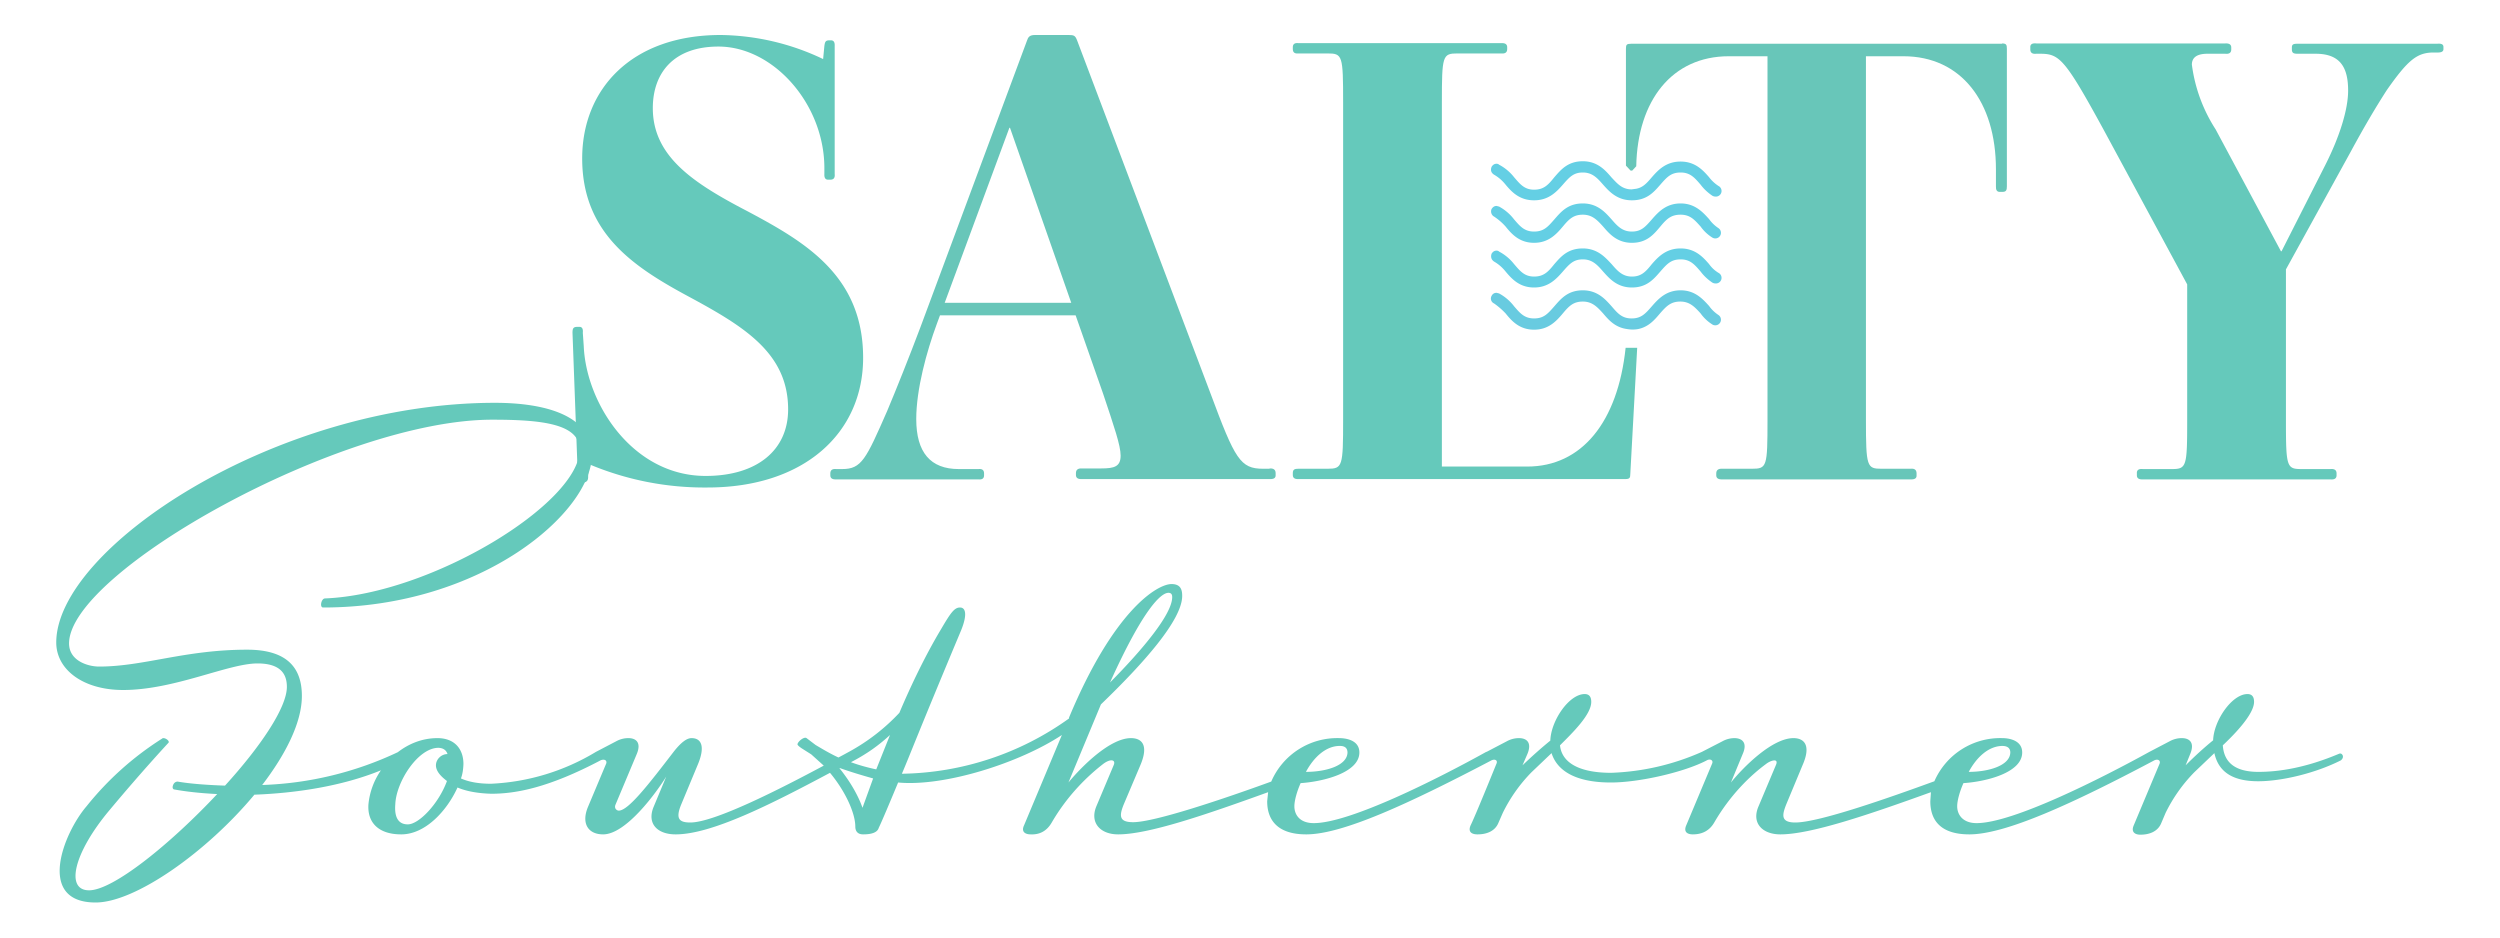
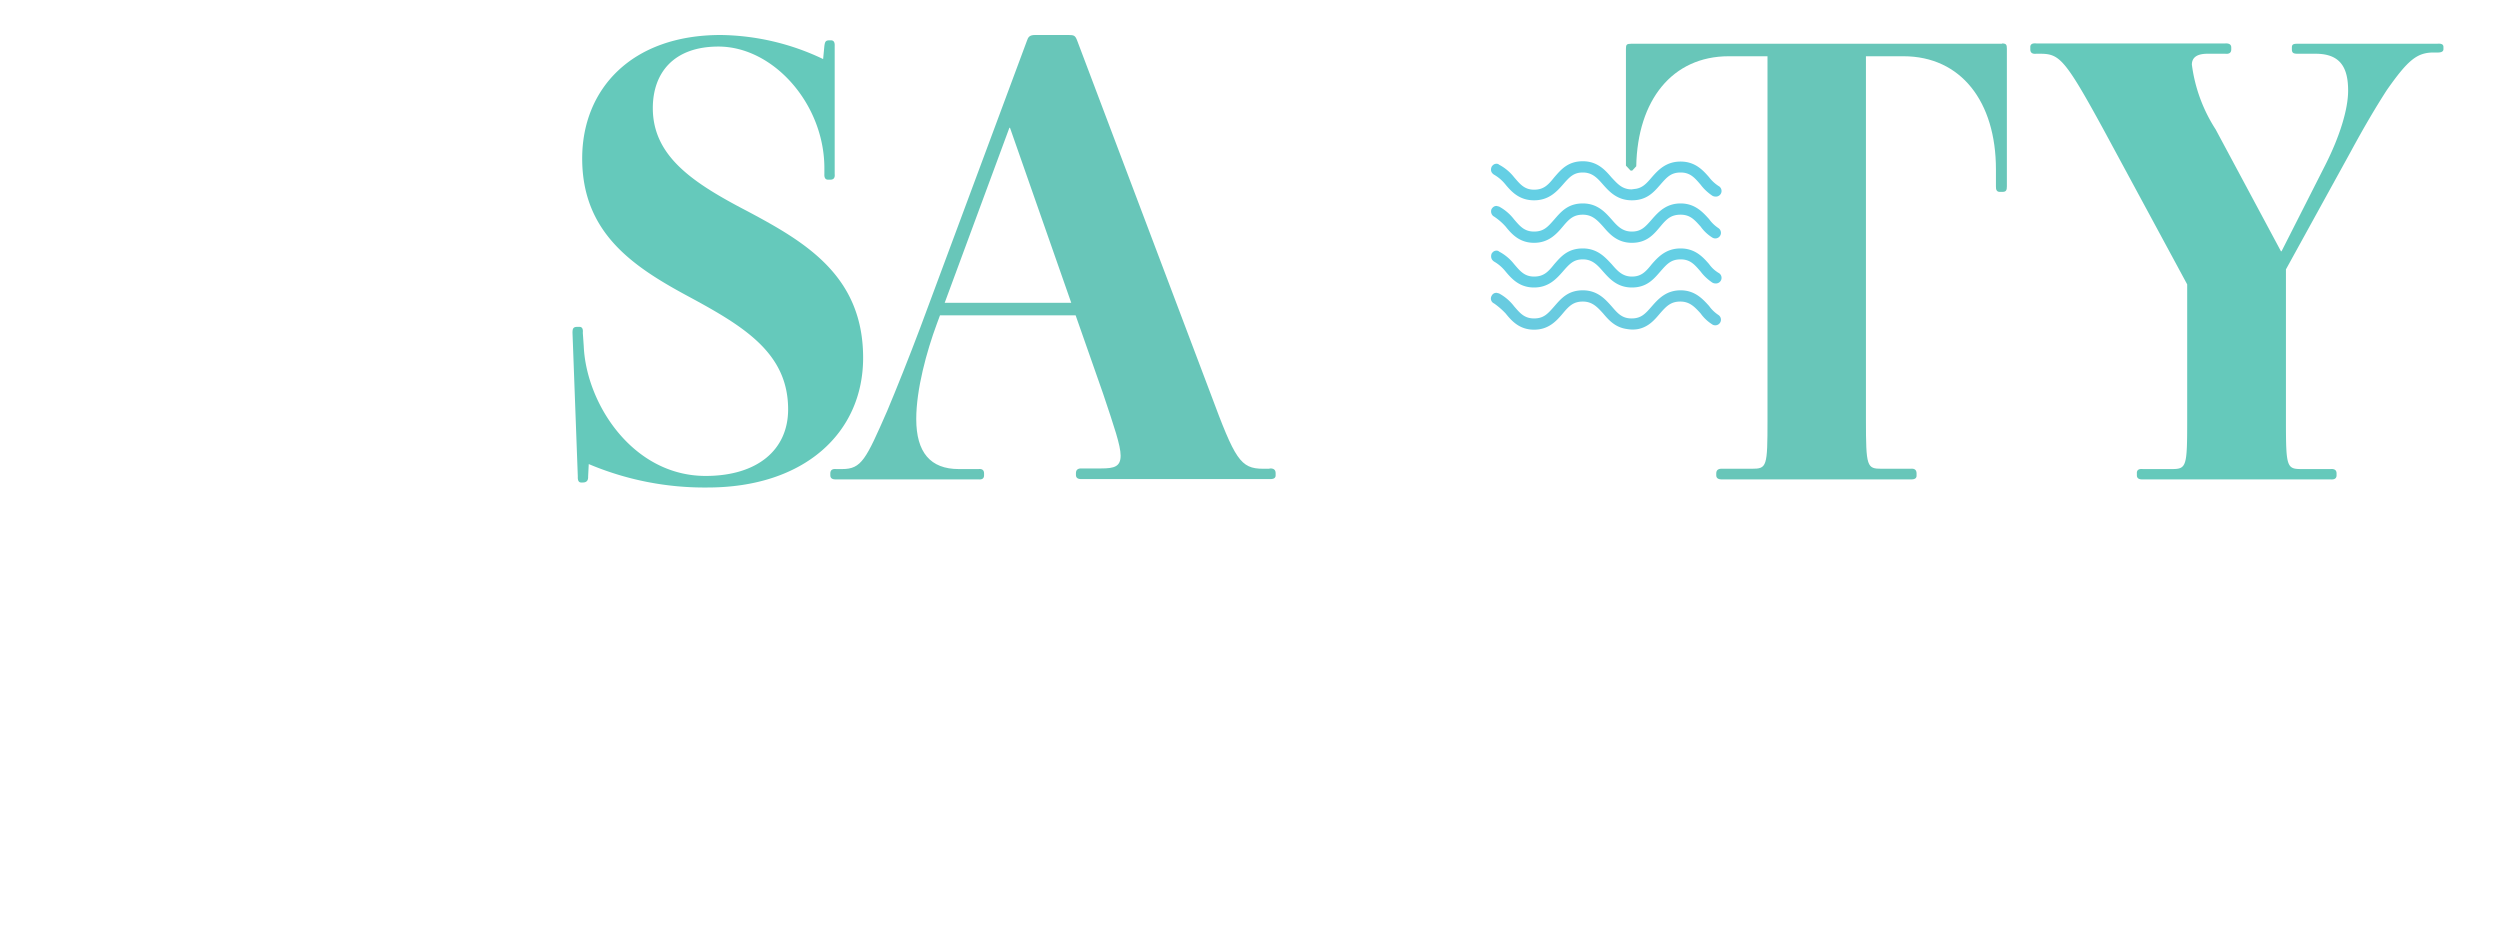
<svg xmlns="http://www.w3.org/2000/svg" id="Layer_1" viewBox="0 0 800 300">
  <defs>
    <style>
      .st0{fill:#68c6b9}.st1{fill:#64cfe4}.st2{fill:#68cbe0}.st3{fill:#65c9bb}
    </style>
  </defs>
-   <path d="M749.7 241.8q-.4-.9-1.2-.6c-10.4 4.4-19 5.8-25.8 5.8s-11-2.5-11.4-8.5c7-6.6 10-11.2 10-13.9q0-2.5-2.1-2.5c-5 0-10.8 8.5-11 14.8q-4.3 3.5-8.8 8l1.5-3.7c1.5-3.7-.4-5-2.7-5a8 8 0 0 0-3.9 1l-6.5 3.4c-15.6 8.6-43.7 22.8-55.3 22.8-4.4 0-6.2-2.7-6.2-5.4 0-1.8.8-4.7 2-7.4 7.5-.5 18.8-3.4 18.8-9.8 0-4.2-4.8-4.6-6.3-4.6A23 23 0 0 0 619 250c-14.8 5.4-37 13.2-44.5 13.2-4.8 0-4.2-2.5-2.9-5.8l5.2-12.5c3-6.8.2-8.7-2.9-8.7-6.7 0-15.8 9-20 14.2l3.8-9.2c1.6-3.7-.4-5-2.7-5a8 8 0 0 0-3.8 1l-6.6 3.4a78 78 0 0 1-29 6.7c-11.2 0-15.9-3.8-16.4-8.8 4-4 10-9.8 10-13.9q0-2.5-2.1-2.5c-5 0-10.8 8.5-11 14.9q-4.3 3.5-8.9 7.9l1.6-3.7c1.5-3.7-.4-5-2.7-5a8 8 0 0 0-3.9 1l-6.5 3.4h-.1c-15.5 8.6-43.6 22.8-55.2 22.8-4.5 0-6.2-2.7-6.2-5.4 0-1.8.8-4.7 2-7.4 7.4-.5 18.8-3.4 18.8-9.8 0-4.2-4.8-4.6-6.4-4.6a23 23 0 0 0-21.8 13.9c-15.1 5.5-37.3 13-44.2 13-4.5 0-4.5-2-3-5.7l5.3-12.5c2.9-6.8.2-8.7-3-8.7-6.7 0-15.7 9-20 14.2l10.4-25c13.5-13 26-27 26-34.7 0-1.7-.3-3.8-3.4-3.8-4.6 0-18.5 8.4-32.8 42.7v.3a94 94 0 0 1-53.5 17.7c2.5-5.8 5-12.6 19-46 2-5 1.4-7.2-.4-7.2s-3 1.7-6.1 7c-4.8 8-9.5 17.7-13.3 26.7a64 64 0 0 1-15.8 12.3l-2.2 1.2-1.5.8c-3-1.4-5.6-3-7.3-4l-2.9-2.2c-.8-.6-2.9 1.2-2.9 2 0 .3.8.9 1.4 1.3l3 1.9 4 3.6c-14 7.5-35 18.2-42.7 18.2-3.6 0-4.8-1.2-2.9-5.8l5.2-12.5c2.5-5.8 1.4-8.7-1.9-8.7-1.2 0-2.9.8-5.6 4.2-8 10.4-14.6 19-17.7 19-.6 0-1.6-.7-1-2l6.8-16.2c1.5-3.7-.4-5-2.7-5a8 8 0 0 0-3.9 1l-6.5 3.4a71 71 0 0 1-33.6 10.2q-5.8 0-9.6-1.7.7-1.8.8-4.6c0-5-3-8.3-8.3-8.3-4.9 0-9.2 1.8-12.7 4.5a110 110 0 0 1-43.4 10.5c7.5-9.8 12.7-20 12.7-28.5s-4.2-14.8-17.5-14.8c-20 0-33.1 5.4-47.4 5.4-3.5 0-9.6-1.8-9.6-7.4 0-22.9 87-71.6 135.4-71.6 15.8 0 28 1.3 28 9.6 0 17-47.2 46.2-81.5 47.6-1.2 0-1.8 2.9-.6 2.9 51 0 86-30.7 86-48.8 0-13-15.7-16.7-31-16.7C88 128.9 18 175.5 18 205.6c0 8.6 8.5 15.2 21.4 15.2 16.4 0 33.6-8.5 43-8.5 7.7 0 9.4 3.7 9.4 7.5 0 6.7-8.6 19.3-19.8 31.6-5.8-.2-11.2-.6-15.2-1.3q-1 .1-1.4 1.1t.2 1.4q6 1.1 13.9 1.5c-15 16-33.3 30.8-41 30.8s-4.9-12 6.5-25.6c10.6-12.7 18.9-21.6 18.9-21.6.6-.6-1.4-2-2.1-1.3A98 98 0 0 0 27.7 258c-7.4 8.6-16.2 30.8 2.9 30.8 12.7 0 35.6-16.2 50.8-34.5 13.3-.5 28-2.7 40.5-7.8a23 23 0 0 0-4 10.9c-.4 5.8 3.2 9.6 10.5 9.6 7.8 0 14.7-7.7 18-15q4.2 1.8 10.8 2c8 0 18.5-2 35-10.7 1.2-.5 2.1 0 1.8 1l-5.8 13.8c-2.3 5.4 0 8.9 4.8 8.9 7.3 0 17-13.3 20.2-18.5l-4 9.6c-2.3 5.4 1.1 8.9 7 8.9 11.4 0 30.1-9.4 49.4-19.7 5 6 8.1 13 8.1 17.2 0 1.3.6 2.5 2.5 2.5q4.4 0 5-2.1c.8-1.6 3.5-8 6.2-14.5 14.7 1.4 38.8-6.2 52.4-15.2l-12.1 28.9c-1 2.1.4 2.9 2.1 2.9q4.4.2 6.7-3.7c5.2-9 11.8-15.2 16.6-18.9 2.3-1.7 4-1.3 3.3.4l-5.6 13.3c-2.1 5.2 1.3 8.9 7 8.9 9.7 0 27.8-6.2 48-13.5l-.3 2.9c0 6.2 3.5 10.6 12.5 10.6 11.6 0 32.8-9.8 59.3-23.7 1.1-.5 2 0 1.6 1-6.5 16-7.9 19-8.3 19.8-1 2.3.6 2.9 2.2 2.9 2.9 0 5.6-1 6.7-3.7l1.4-3.2a50 50 0 0 1 9.2-13l6.4-6.1c1.7 5.4 7.3 9.4 19 9.4 9 0 23.5-3.3 30.7-7.1 1.1-.6 2.1 0 1.7 1l-8.3 19.8c-1 2.3.6 2.9 2.1 2.9q4.6 0 6.8-3.7c5.2-9 11.7-15.2 16.6-18.8 1.5-1.2 4.2-2 3.2.3l-5.6 13.3c-2.3 5.4 1.4 8.9 7 8.9 9.7 0 28-6.2 48.2-13.5l-.2 2.9c0 6.2 3.4 10.6 12.5 10.6 11.5 0 32.8-9.7 59.2-23.7 1.1-.5 2 0 1.7 1l-8.3 19.8c-1 2.3.6 3 2.1 3 2.9 0 5.6-1 6.7-3.7l1.4-3.3a50 50 0 0 1 9.2-13l6.4-6.1c1.4 6.4 6.4 9 14 9s18.4-2.6 26.5-6.7q.8-.7.6-1.5m-109-3.1q2.5 0 2.6 2c0 4.3-7 6.3-13.3 6.3 2.5-4.7 6.4-8.3 10.8-8.3m-212 0q2.3 0 2.4 2c0 4.3-6.9 6.3-13.3 6.3 2.5-4.7 6.4-8.3 10.8-8.3m-54.8-49c1.2 0 1.2 1 1.2 1.4 0 5.4-9.4 16.7-19.9 27.3 10.8-23.9 16.4-28.7 18.7-28.7M143 250c-2.7 7.3-9 13.8-12.5 13.8s-4.3-3-4-6.5c.3-7.2 7.3-18 13.8-18q2.3.1 2.9 2c-2 0-3.7 1.7-3.7 3.6 0 2.2 2.2 4 3.5 5m133 8.6c-1.4-4-4-8.5-7.4-12.7h.2q4.5 1.6 10.6 3.3zm4.4-12.3c-2.9-.6-6-1.5-8.1-2.3 5.2-2.7 8.9-5.4 12.5-8.7z" class="st3" />
  <path d="M239.2 67.6c-17.3-9-30.3-17.5-30.3-33 0-11.2 6.6-19.7 21-19.7 17.6 0 33.9 18.4 33.9 38.9v1.9q-.1 1.8 1.2 1.8h.7q1.6 0 1.4-1.8v-41q.1-1.8-1.2-1.8h-.4c-1.3 0-1.5.4-1.7 1.8l-.4 4.2a78 78 0 0 0-32.8-7.7c-28.6 0-44.3 17.4-44.3 39.5 0 23.7 16.1 34.5 33.7 44 18 9.7 32.2 18.2 32.2 36.3 0 13-9.9 21.3-26.4 21.3-23.3 0-38.2-23.1-39-41.5l-.3-4.3q.2-2-1.2-1.9h-.6c-1.3 0-1.5.6-1.5 1.9l1.7 46q-.1 2 1.2 1.9h.4q1.8 0 1.7-1.9l.2-4a95 95 0 0 0 38 7.5c31 0 49.8-17.5 49.8-41.5 0-26.2-18.4-37-37-46.9" class="st3" />
  <path d="M406.2 150h-2c-7.3 0-9-3-16.8-24L344.7 13c-.6-1.6-1-1.8-2.7-1.8h-10.8c-1.8 0-2.2.7-2.6 1.9l-34.1 91.7c-3.5 9.3-7.7 19.8-10.6 26.7-6.8 15.5-8.2 18.6-14.4 18.6h-1.9q-1.9-.2-1.9 1.4v.6q0 1.4 1.9 1.3h45.5q1.8.2 1.8-1.3v-.6q0-1.6-1.8-1.4h-6.3q-13.6 0-13.6-16c0-9.5 3.3-21.6 6.6-30.5l1-2.7h43.4L353 126c3.5 10.5 5.6 16.5 5.6 19.8 0 3.5-2 4.1-6.2 4.1h-6.2q-1.9-.1-1.9 1.5v.6q0 1.4 1.9 1.3h60.1q2 .1 1.9-1.3v-.6q0-1.6-1.9-1.5m-104-53 20.7-56h.2l19.6 56z" class="st0" />
-   <path d="M520.2 111.3c-2.5 23.7-14 38-31.5 38h-27.3V32.8c0-15 .2-15.7 5-15.7h14q1.9.2 1.9-1.4v-.6q0-1.4-1.9-1.3h-64.9q-1.8-.2-1.8 1.3v.6q0 1.6 1.8 1.4h9.3c4.8 0 5 .6 5 15.7v101.5c0 15-.2 15.7-5 15.7h-9.3c-1.2 0-1.8.2-1.8 1.4v.6q0 1.4 1.8 1.3h104.6c1.4 0 1.6-.4 1.6-1.7l2.2-40.3z" class="st3" />
  <path d="M640.7 14H522c-1.5 0-1.7.3-1.7 1.6V53l1.5 1.6h.5l1.3-1.4C524 32.1 535.1 18 553.2 18h12.4v116.4c0 15-.2 15.6-5 15.6h-9.5q-1.9-.1-1.9 1.5v.6q0 1.4 2 1.3h60.2q2 .1 1.9-1.3v-.6q0-1.7-1.9-1.5h-9.3c-4.7 0-5-.6-5-15.7V18h12c18.4 0 29.6 14.5 29.6 36.2v5.4q-.1 1.8 1.2 1.8h.9c1.2 0 1.4-.6 1.4-1.8v-44c0-1.3-.2-1.7-1.6-1.7Z" class="st0" />
  <path d="M779.9 14h-44.6c-1.3 0-1.9.1-1.9 1.2v.6c0 1.2.6 1.4 1.9 1.4h5.7c7.9 0 10.4 4.4 10.4 11.8 0 6-2.7 14.7-7.3 23.8l-14 27.6h-.2l-20.9-39a50 50 0 0 1-7.6-20.7q0-3.5 5-3.5h5.7q1.9.2 1.9-1.4v-.6q0-1.4-1.9-1.3h-60.5q-2-.2-1.9 1.3v.6q0 1.6 1.9 1.4h1.2c6.2 0 7.9 1.5 20.3 24.2L699.9 91v43.4c0 15-.2 15.7-5 15.7h-9.2q-2-.2-1.9 1.4v.6q0 1.4 1.9 1.3h60q2 .2 2-1.3v-.6q0-1.6-2-1.4h-9.2c-4.8 0-5-.7-5-15.7V86.2l20.7-37.6c4.7-8.7 8.5-15 11.6-19.8 6.8-9.7 9.7-12 15-12h1q2.2.1 2.1-1.2V15q0-1.2-2-1" class="st3" />
  <path d="M549.9 100.8q-1.8-1.2-3-2.9c-2-2.2-4.5-5-9.1-5s-7.1 2.7-9.2 5.1-3.4 3.9-6.5 3.9-4.5-1.7-6.4-3.9c-1.9-2.1-4.4-5.1-9.2-5.1s-7 2.7-9.1 5.1-3.4 3.9-6.5 3.9-4.5-1.7-6.4-3.9a15 15 0 0 0-4.8-4.1l-.8-.2q-1.1 0-1.6 1c-.5.9-.1 2 .8 2.4q2 1.4 3.7 3.2c2 2.5 4.5 5.2 9.1 5.2s7.1-2.7 9.2-5.2c2-2.4 3.4-3.8 6.4-3.8s4.6 1.7 6.5 3.8c1.7 2 3.8 4.5 7.7 5a10 10 0 0 0 3.5 0c3.4-.7 5.3-3 7-5 2.1-2.4 3.5-3.8 6.5-3.8s4.6 1.7 6.5 3.8q1.5 2.1 3.7 3.5.4.3 1 .3a1.8 1.8 0 0 0 1-3.3" class="st2" />
  <path d="M478.1 83.7q2.1 1.2 3.7 3.2c2 2.4 4.5 5.1 9.1 5.1s7.1-2.7 9.2-5.1 3.4-3.9 6.4-3.9 4.6 1.7 6.5 3.9c1.9 2.1 4.4 5.1 9.2 5.1s7-2.7 9.1-5.1 3.4-3.9 6.5-3.9 4.5 1.7 6.4 3.9q1.5 2 3.7 3.5.5.3 1 .3a1.8 1.8 0 0 0 1-3.4q-1.8-1.1-3-2.8c-2-2.3-4.5-5-9.1-5s-7.1 2.6-9.2 5c-2 2.5-3.4 4-6.4 4s-4.6-1.8-6.5-4c-1.9-2-4.4-5-9.2-5s-7 2.6-9.1 5c-2 2.5-3.4 4-6.5 4s-4.5-1.8-6.4-4a15 15 0 0 0-4.8-4q-.3-.3-.8-.3-1 0-1.6 1-.5 1.6.8 2.5m0-14.4q2.1 1.4 3.7 3.2c2 2.5 4.5 5.2 9.1 5.2s7.1-2.7 9.2-5.2c2-2.4 3.4-3.8 6.4-3.8s4.6 1.7 6.5 3.8c1.9 2.2 4.4 5.2 9.2 5.2s7-2.7 9.1-5.2c2-2.4 3.4-3.8 6.5-3.8s4.5 1.7 6.4 3.8q1.5 2.1 3.7 3.5.5.3 1 .3a1.8 1.8 0 0 0 1-3.3q-1.8-1.2-3-2.9c-2-2.2-4.5-5-9.1-5s-7.1 2.7-9.2 5.1-3.4 3.9-6.4 3.9-4.6-1.7-6.5-3.9c-1.9-2.1-4.4-5.1-9.2-5.1s-7 2.7-9.1 5.1-3.4 3.9-6.5 3.9-4.5-1.7-6.4-3.9a15 15 0 0 0-4.8-4.1l-.8-.2q-1 0-1.6 1c-.4.9 0 2 .8 2.4m71.8-9.8q-1.8-1.2-3-2.8c-2-2.3-4.5-5-9.1-5s-7.1 2.6-9.2 5c-1.7 2-2.9 3.3-5 3.7l-1.5.2q-.9 0-1.6-.2c-2-.5-3.3-2-4.8-3.6-1.9-2.2-4.4-5.2-9.2-5.2s-7 2.7-9.1 5.1c-2 2.5-3.4 4-6.5 4s-4.5-1.8-6.4-4a15 15 0 0 0-4.8-4q-.3-.3-.8-.3-1 0-1.6 1-.6 1.6.8 2.5 2.1 1.2 3.7 3.2c2 2.4 4.5 5 9.1 5s7.1-2.6 9.2-5 3.4-3.9 6.4-3.9 4.6 1.7 6.5 3.9c1.9 2.1 4.4 5 9.2 5s7-2.6 9.1-5 3.4-3.9 6.5-3.9 4.5 1.7 6.4 3.9q1.5 2 3.7 3.5.5.3 1 .3a1.8 1.8 0 0 0 1-3.4" class="st1" />
</svg>